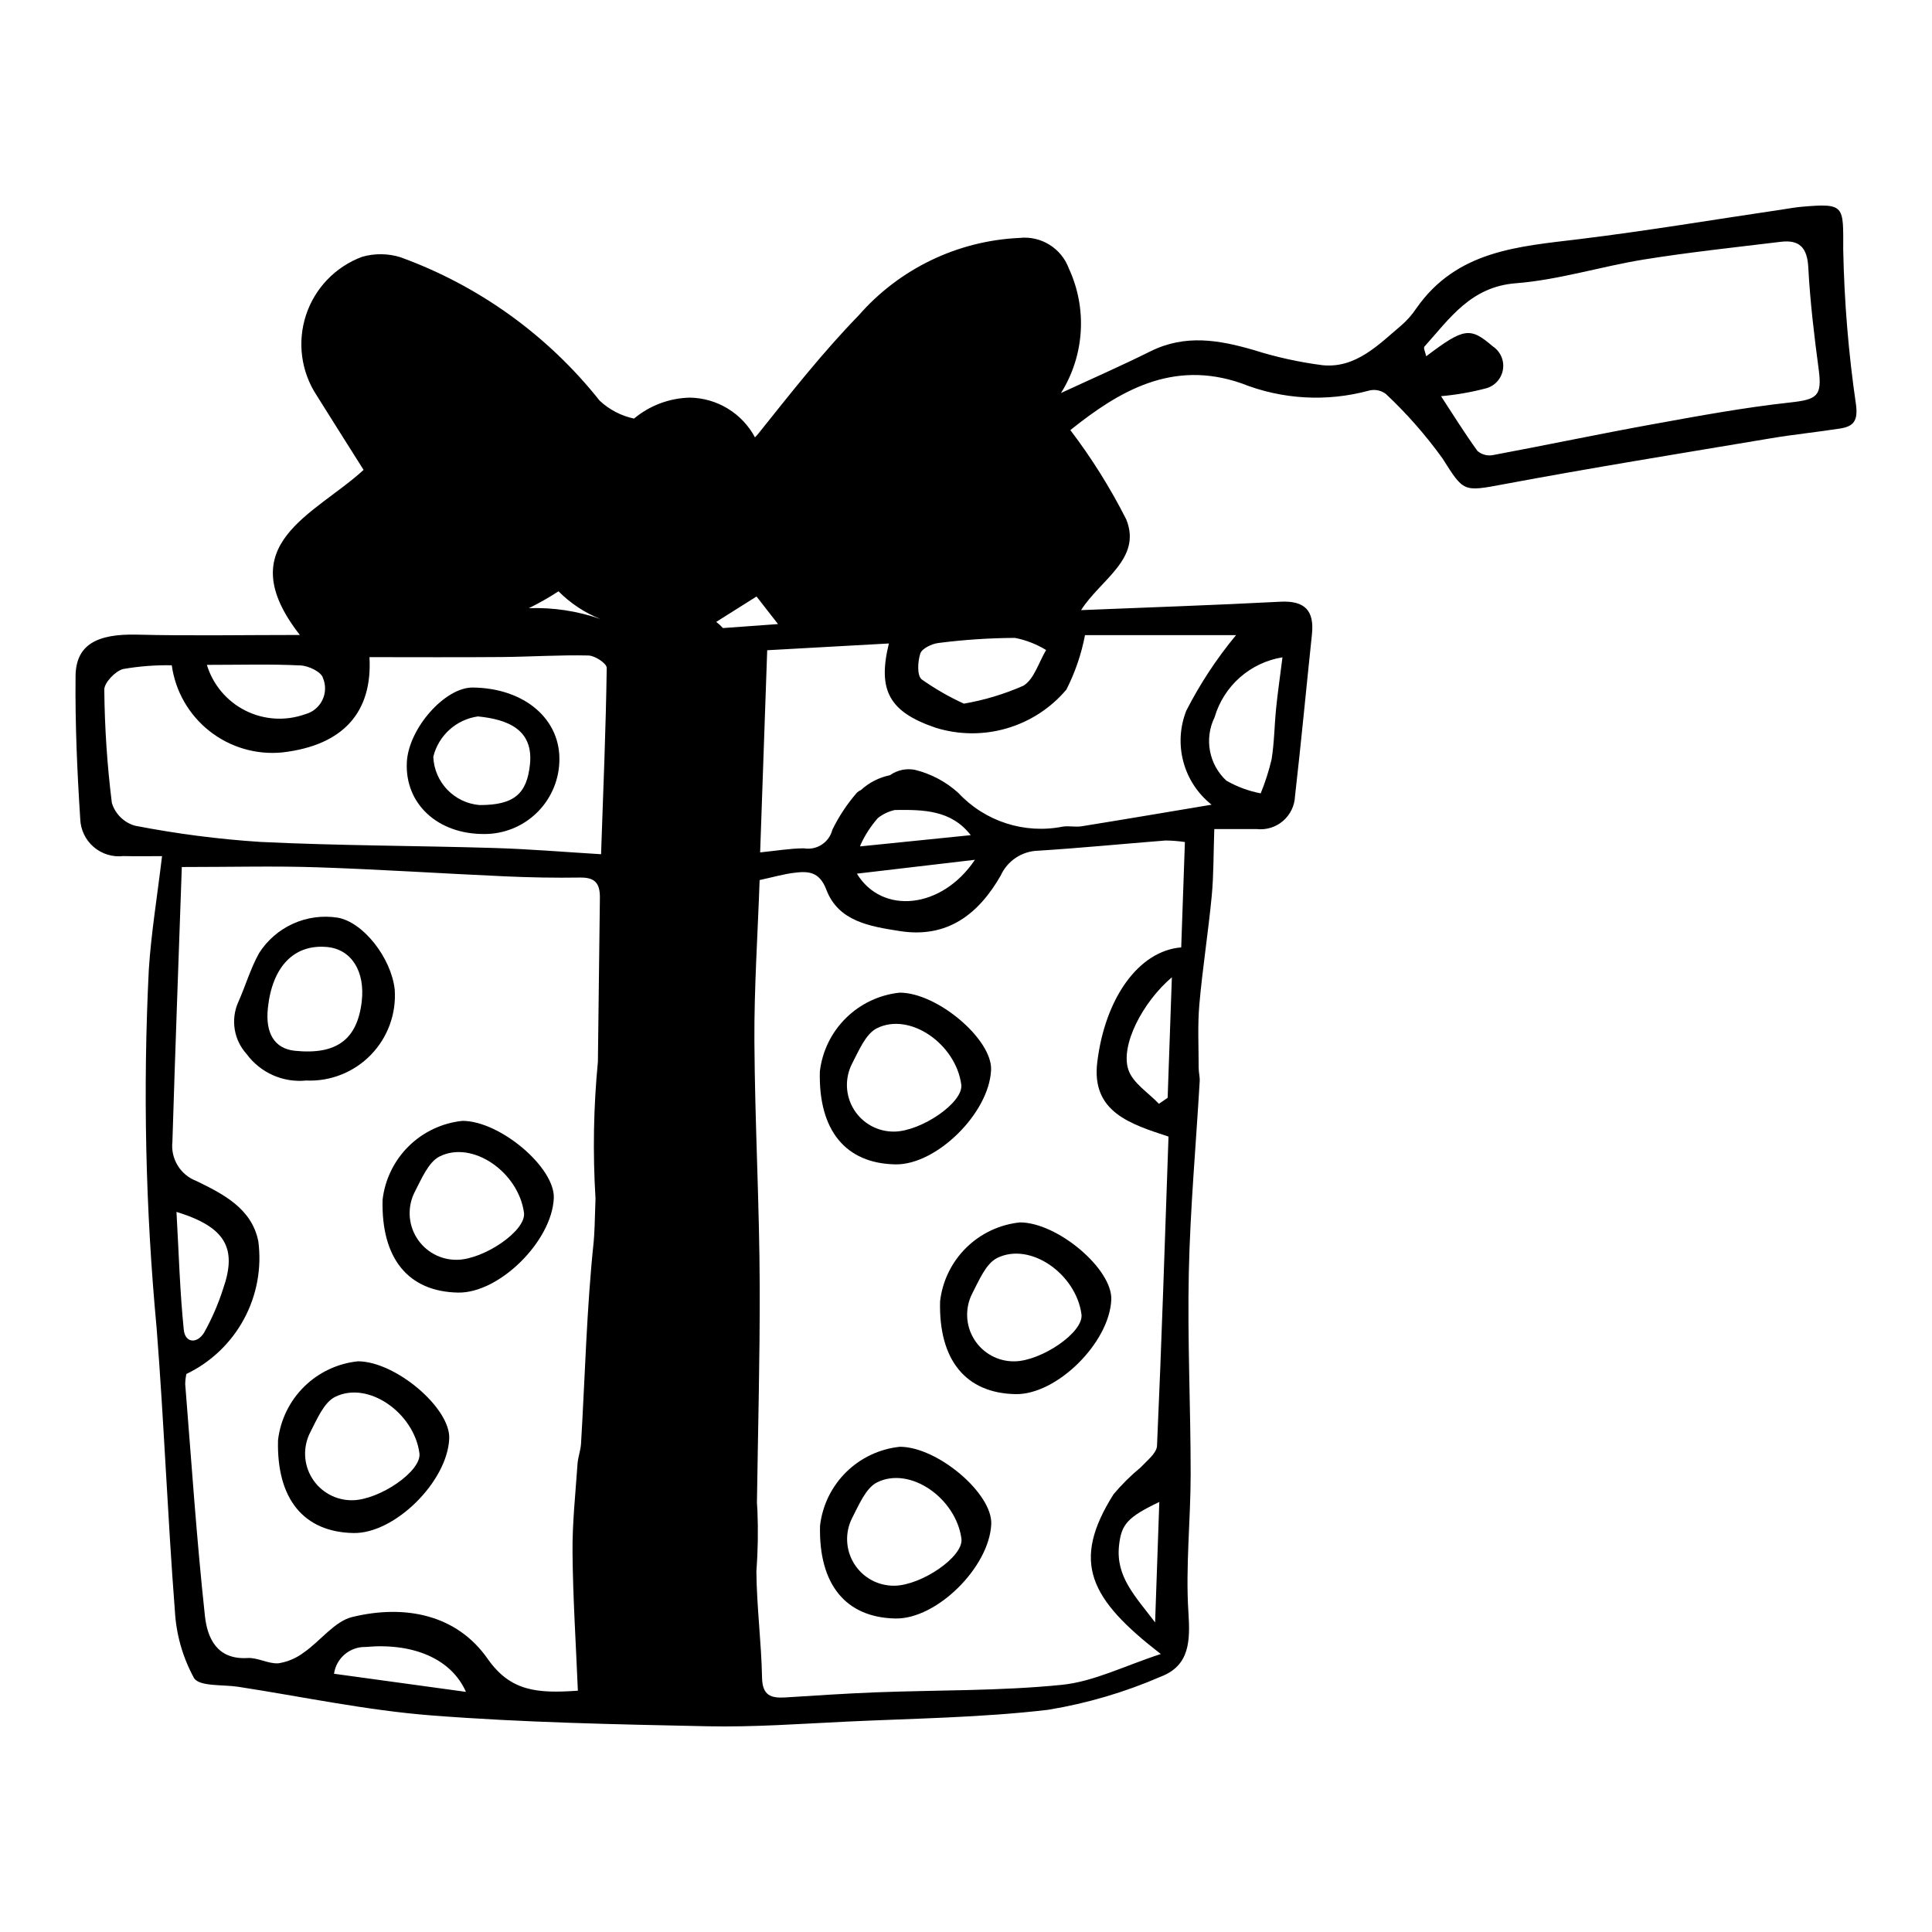
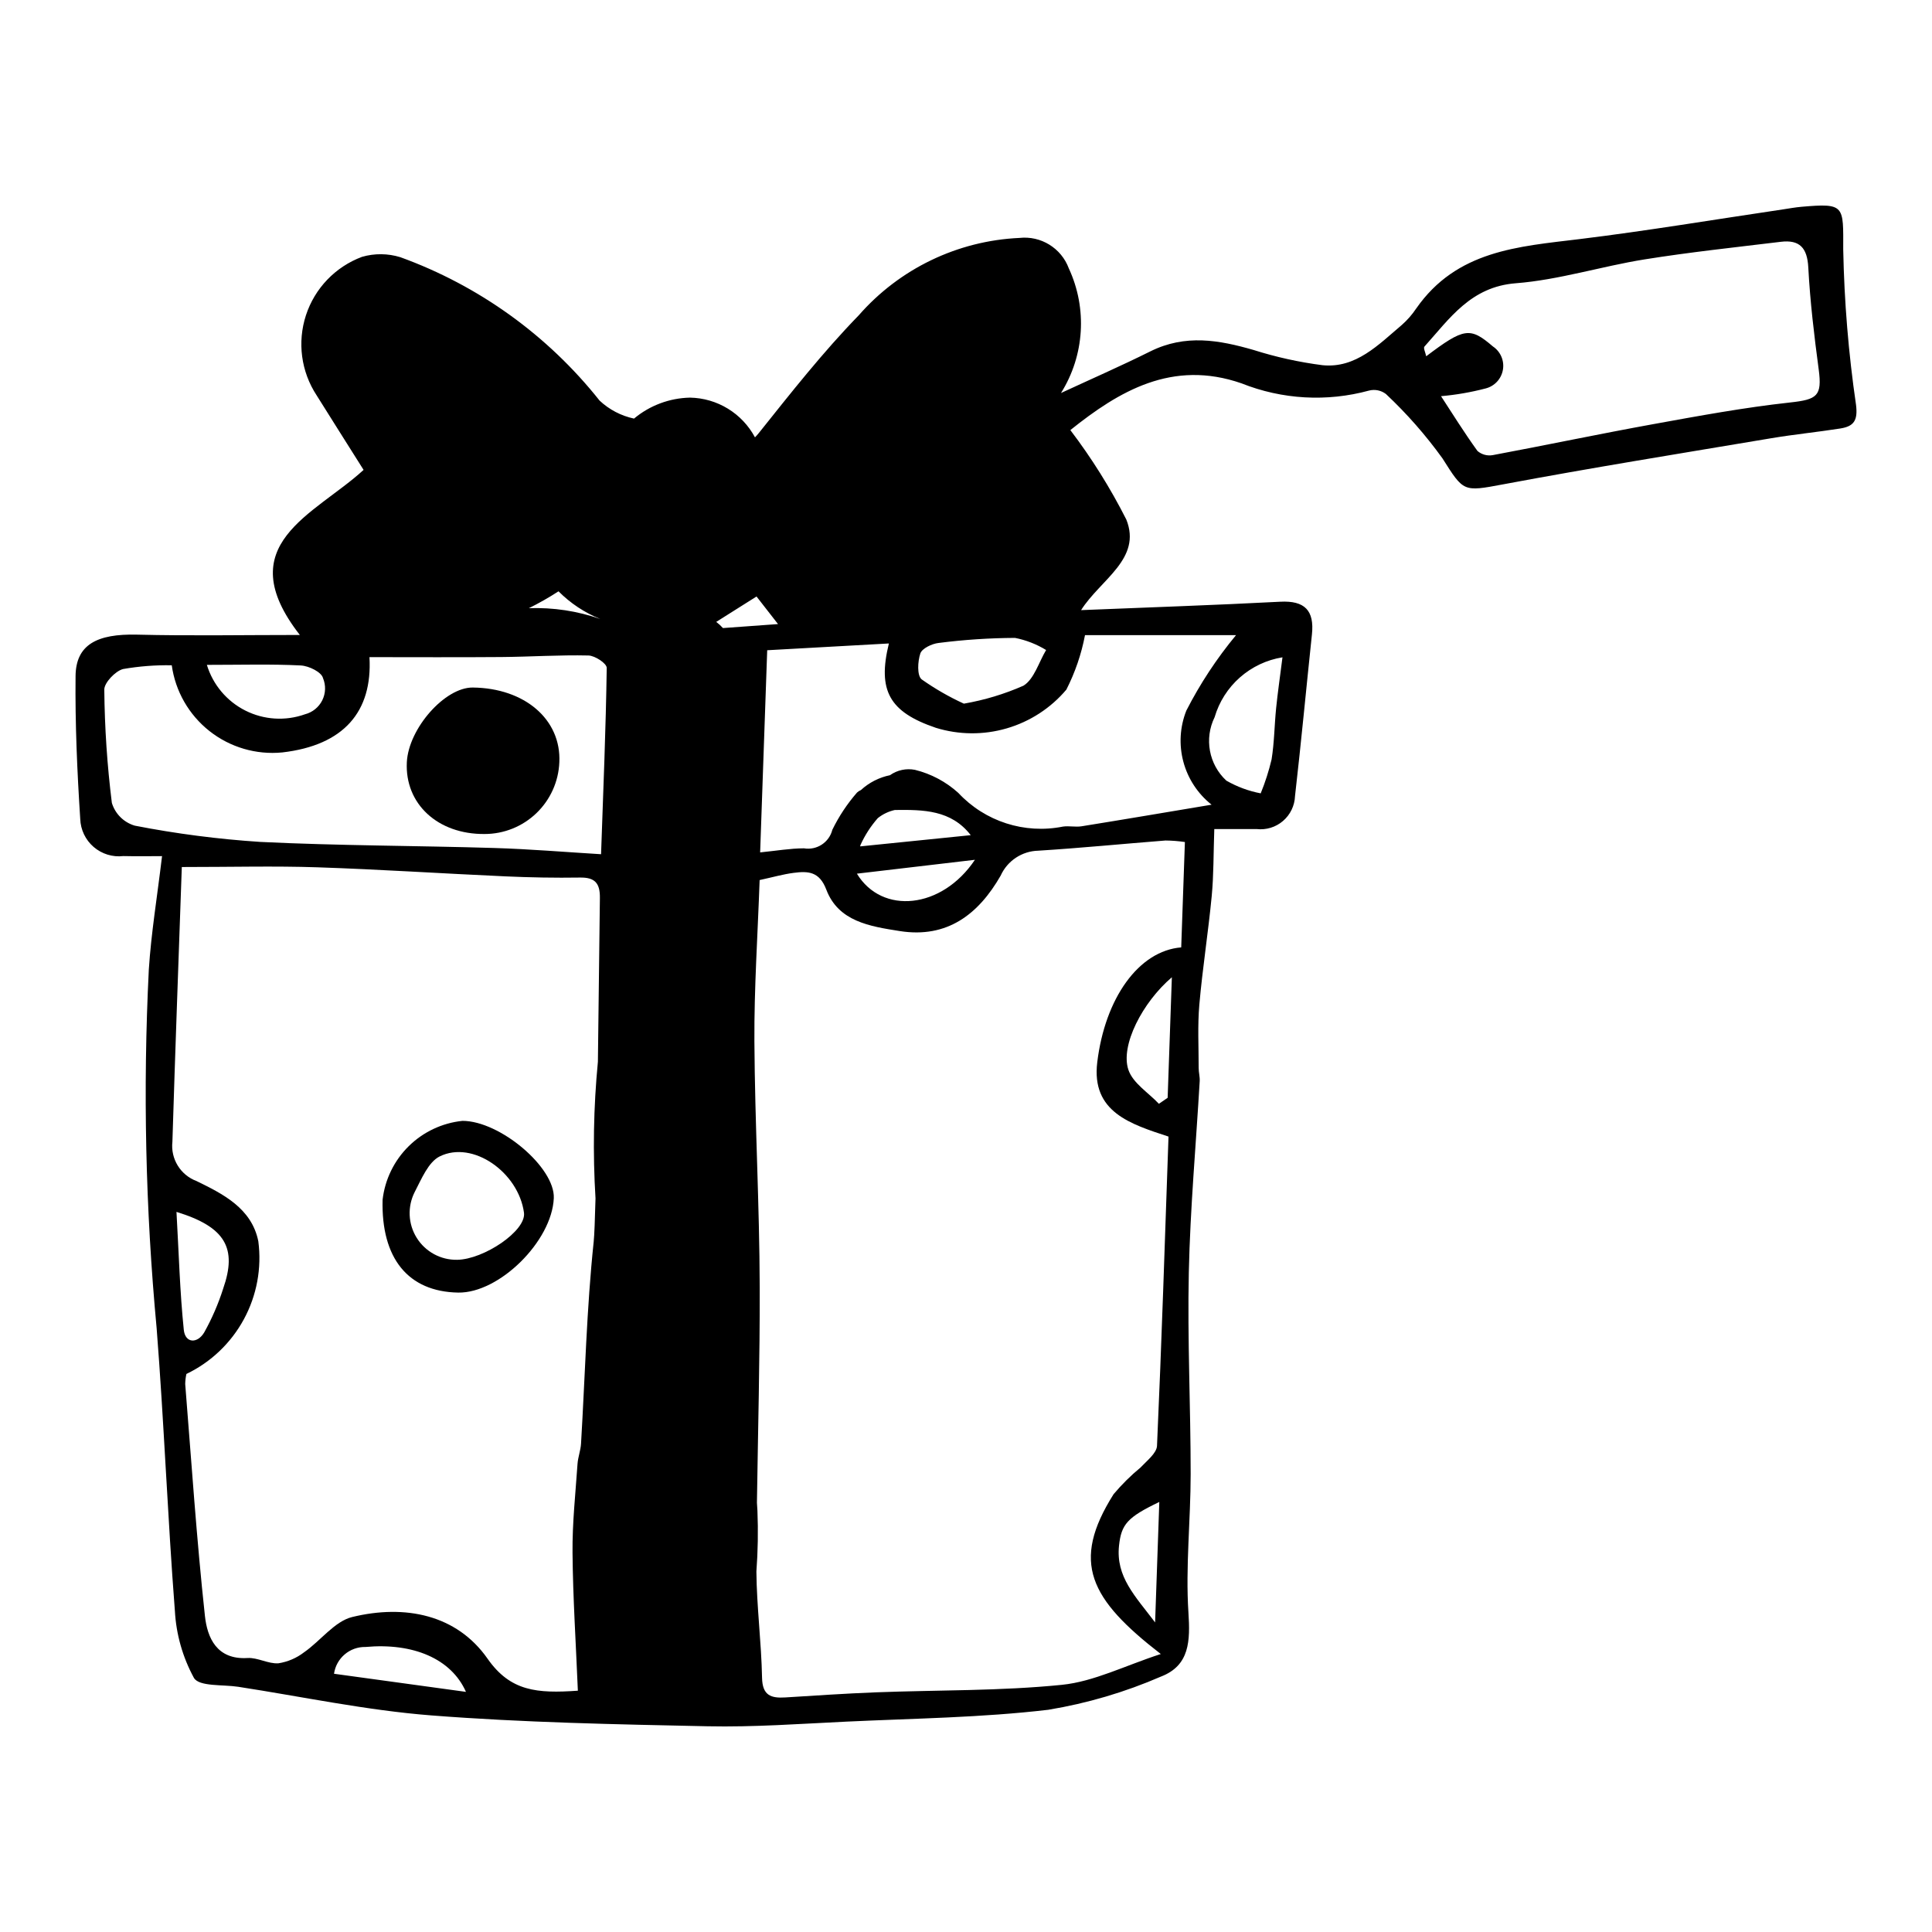
<svg xmlns="http://www.w3.org/2000/svg" fill="#000000" width="800px" height="800px" version="1.1" viewBox="144 144 512 512">
  <g>
    <path d="m266.57 441.04c-5.383 0.551-10.414 2.926-14.266 6.723-3.852 3.801-6.289 8.801-6.914 14.176-0.406 15.547 6.793 24.387 20.035 24.609 10.875 0.184 24.824-13.586 25.336-25.004 0.363-8.117-14.23-20.488-24.191-20.504zm-1.438 36.82c-4.34 0.074-8.402-2.137-10.699-5.82-2.301-3.684-2.496-8.305-0.516-12.172 1.777-3.41 3.602-7.91 6.594-9.398 8.773-4.367 20.914 4.231 22.352 14.918 0.637 4.777-10.629 12.379-17.73 12.473z" />
-     <path d="m248.6 406.19c-0.969-8.473-8.418-17.84-15.098-18.996-4.016-0.637-8.129-0.082-11.836 1.59-3.703 1.672-6.84 4.387-9.02 7.82-2.289 4.125-3.606 8.758-5.555 13.078v-0.004c-1.988 4.59-1.109 9.918 2.246 13.629 3.648 4.977 9.656 7.656 15.797 7.043 6.43 0.285 12.672-2.195 17.156-6.812 4.484-4.617 6.781-10.93 6.309-17.348zm-33.613 4.977c1.152-11.027 6.961-17.016 15.707-16.199 6.434 0.602 10.125 6.449 9.16 14.516-1.203 10.051-6.731 14.105-17.703 12.984-5.332-0.547-7.871-4.547-7.164-11.301z" />
-     <path d="m272.41 365.02c5.125 0.004 10.047-1.977 13.742-5.523 3.695-3.547 5.875-8.387 6.078-13.504 0.523-11.297-9.152-19.645-22.938-19.789-7.383-0.078-17.027 10.84-17.477 19.789-0.559 11.043 8.199 19.133 20.594 19.027zm-1.746-31.16c7.973 0.793 14.73 3.519 13.781 12.699-0.801 7.746-4.137 10.82-13.352 10.789-6.734-0.555-12-6.047-12.266-12.801 1.387-5.648 6.078-9.883 11.84-10.688z" />
+     <path d="m272.41 365.02c5.125 0.004 10.047-1.977 13.742-5.523 3.695-3.547 5.875-8.387 6.078-13.504 0.523-11.297-9.152-19.645-22.938-19.789-7.383-0.078-17.027 10.84-17.477 19.789-0.559 11.043 8.199 19.133 20.594 19.027zm-1.746-31.16z" />
    <path d="m635.86 251.25c-1.992-13.629-3.121-27.371-3.387-41.145 0.016-11.66 0.5-12.309-11.094-11.301-1.645 0.145-3.285 0.453-4.922 0.695-17.969 2.656-35.906 5.668-53.91 7.871-16.199 1.98-32.508 2.969-43.258 18.418l-0.004 0.004c-1.066 1.59-2.336 3.039-3.773 4.309-6.199 5.246-12.184 11.566-21.035 10.68-6.203-0.797-12.324-2.148-18.285-4.039-9.117-2.629-18.051-4.242-27.344 0.379-7.84 3.902-15.863 7.41-23.68 11.035h0.004c6.238-9.953 7.019-22.383 2.074-33.035-2-5.379-7.402-8.703-13.105-8.066-16.391 0.75-31.766 8.16-42.57 20.512-9.477 9.742-17.938 20.5-26.434 31.137-0.332 0.418-0.688 0.82-1.062 1.199-1.672-3.129-4.148-5.75-7.172-7.602-3.027-1.852-6.488-2.859-10.035-2.926-5.438 0.113-10.672 2.07-14.848 5.555-3.418-0.727-6.574-2.375-9.121-4.766-13.738-17.312-32.016-30.469-52.793-38-3.309-1.023-6.844-1.059-10.168-0.098-7.047 2.629-12.516 8.32-14.855 15.469-2.336 7.144-1.293 14.969 2.84 21.254 4.133 6.613 8.309 13.195 12.43 19.738-12.996 11.926-35.664 19.688-16.891 43.746-15.238 0-29.203 0.262-43.129-0.086-10.68-0.266-16.223 2.68-16.309 10.98-0.133 12.633 0.426 25.27 1.238 37.848v0.004c0.094 2.863 1.379 5.555 3.547 7.426 2.168 1.871 5.019 2.75 7.863 2.422 3.641 0.09 7.293 0.016 10.27 0.016-1.289 10.789-2.887 20.426-3.508 30.09v-0.004c-1.578 31.68-0.883 63.43 2.074 95.008 1.957 24.922 2.906 49.953 4.832 74.879h0.004c0.332 6.242 2.059 12.324 5.051 17.812 1.395 2.34 7.66 1.719 11.734 2.348 17.047 2.629 33.988 6.246 51.18 7.586 24.305 1.891 48.785 2.367 73.223 2.879 12.207 0.254 24.484-0.648 36.727-1.23 17.879-0.848 35.824-1.047 53.605-3.148l-0.004-0.004c10.258-1.695 20.266-4.648 29.805-8.789 7.637-2.941 7.766-9.484 7.277-17-0.785-12.121 0.59-24.441 0.594-36.66 0.004-17.836-0.879-35.652-0.488-53.488 0.367-16.867 1.898-33.754 2.883-50.629 0.066-1.164-0.273-2.328-0.273-3.5 0.004-5.609-0.312-11.242 0.18-16.832 0.844-9.59 2.359-19.145 3.277-28.734 0.535-5.578 0.453-11.195 0.684-17.758 4.277 0 7.75-0.008 11.227 0h-0.008c2.527 0.289 5.062-0.484 6.992-2.144 1.93-1.656 3.082-4.043 3.18-6.586 1.637-14.273 2.973-28.574 4.484-42.859 0.668-6.332-1.895-9-8.41-8.656-17.352 0.91-34.707 1.488-52.77 2.227 5.144-8.121 16.18-13.574 11.98-24.031v0.004c-4.215-8.328-9.176-16.254-14.824-23.684 12.852-10.289 26.988-18.77 45.355-12.391h0.004c10.758 4.293 22.621 4.965 33.797 1.918 1.551-0.398 3.199-0.066 4.473 0.906 5.531 5.191 10.551 10.906 14.988 17.062 5.629 8.875 5.438 8.875 16.023 6.891 23.648-4.43 47.391-8.25 71.109-12.23 6.055-1.016 12.164-1.621 18.227-2.57 3.586-0.562 4.773-2.023 4.234-6.312zm-343.85 49.453c3.156 3.176 6.93 5.672 11.086 7.34-6.082-2.125-12.504-3.098-18.941-2.867 2.703-1.336 5.324-2.828 7.856-4.473zm-68.305 19.652c2.141 0.105 5.508 1.75 5.891 3.348 0.793 1.895 0.723 4.043-0.191 5.883-0.918 1.84-2.586 3.191-4.574 3.703-5.184 1.848-10.895 1.496-15.809-0.98-4.914-2.473-8.598-6.852-10.199-12.113 9.039 0 16.988-0.238 24.883 0.156zm-44.004 42.449c-2.906-0.863-5.184-3.129-6.059-6.027-1.242-9.957-1.91-19.98-2.004-30.012-0.027-1.816 2.914-4.914 4.945-5.453v-0.004c4.269-0.746 8.598-1.082 12.934-1 0.957 6.887 4.543 13.133 10.004 17.438 5.457 4.305 12.371 6.332 19.289 5.656 16.32-1.887 23.922-10.809 23.102-25.254 11.645 0 23.312 0.07 34.988-0.027 7.684-0.062 15.383-0.586 23.047-0.406 1.75 0.043 4.856 2.106 4.84 3.289-0.23 16.105-0.902 32.215-1.5 49.375-9.324-0.559-18.82-1.367-28.348-1.652-20.645-0.625-41.34-0.602-61.949-1.609h-0.004c-11.176-0.727-22.293-2.168-33.285-4.312zm13.004 133.61c-1.035-10.039-1.309-20.188-1.938-31.25 13.039 3.996 16.113 9.66 12.371 20.344v0.004c-1.281 4.023-2.965 7.91-5.023 11.598-1.812 3.035-5.043 2.883-5.41-0.695zm39.812 91.148c0.59-4.137 4.176-7.184 8.355-7.098 12.598-1.137 22.695 3.086 26.613 11.898zm68.824-114.57c-1.883 17.812-2.293 35.727-3.363 53.598-0.105 1.789-0.805 3.562-0.93 5.356-0.535 7.848-1.398 15.715-1.324 23.539 0.109 12 0.895 23.973 1.414 36.566-10.832 0.758-17.875 0.176-23.93-8.48-8.18-11.695-21.867-14.449-35.867-11.047-4.652 1.129-8.383 6.305-12.734 9.332v-0.004c-1.988 1.543-4.336 2.551-6.82 2.938-2.707 0.191-5.481-1.562-8.199-1.398-8.164 0.492-10.66-5.383-11.285-11.18-2.211-20.398-3.574-40.918-5.219-61.398h-0.004c0.016-0.906 0.121-1.812 0.316-2.699 6.477-3.106 11.809-8.18 15.23-14.496 3.426-6.316 4.766-13.555 3.828-20.676-1.766-8.785-9.473-12.578-16.336-15.934v-0.004c-4.289-1.586-6.941-5.891-6.43-10.434 0.75-24.434 1.656-48.867 2.492-72.801 13.129 0 24.539-0.305 35.906 0.074 16.633 0.555 33.23 1.656 49.852 2.402 6.582 0.297 13.184 0.418 19.781 0.316 3.973-0.062 5.316 1.527 5.258 5.434-0.113 7.894-0.293 25.605-0.527 43.383v-0.004c-1.164 12.043-1.375 24.156-0.633 36.23-0.148 5.656-0.309 9.773-0.477 11.383zm86.566-155.84c0.438-1.309 3.078-2.566 4.812-2.758h0.004c6.723-0.863 13.492-1.312 20.273-1.344 2.91 0.578 5.699 1.664 8.234 3.211-1.945 3.25-3.168 7.719-6.004 9.453-5.051 2.227-10.352 3.824-15.793 4.762-3.918-1.793-7.66-3.949-11.184-6.434-1.258-1.02-1.059-4.754-0.344-6.894zm-52.32-6.707h0.004c-0.543-0.602-1.141-1.148-1.781-1.637 3.484-2.199 6.746-4.254 10.676-6.731l5.695 7.309c-5.199 0.379-9.754 0.707-14.59 1.059zm89.859 280.05c-16.387 1.656-32.902 1.359-49.367 1.992-7.988 0.309-15.98 0.852-23.965 1.352-3.805 0.238-6.074-0.52-6.164-5.219-0.18-9.41-1.418-18.777-1.5-28.184l0.004-0.004c0.398-5.344 0.488-10.711 0.273-16.066-0.035-0.711-0.082-1.422-0.133-2.129 0.273-19.039 0.789-38.09 0.738-57.117-0.059-21.727-1.281-43.41-1.41-65.137-0.082-14.086 0.879-28.215 1.387-42.758 3.441-0.746 6.191-1.539 8.98-1.902 3.848-0.5 6.848-0.414 8.691 4.441 3.203 8.441 11.52 9.727 19.473 10.98 12.551 1.98 20.855-4.438 26.742-14.711l-0.004 0.004c1.777-3.926 5.648-6.488 9.953-6.594 11.258-0.703 22.504-1.82 33.758-2.703l0.004 0.004c1.707 0.02 3.41 0.152 5.102 0.402l-0.977 27.922c-11.266 0.91-20.191 13.457-22.25 30.449-1.598 13.215 8.836 16.379 18.883 19.691-0.957 27.391-1.82 54.672-3.047 81.949-0.086 1.941-2.707 3.981-4.375 5.758-2.594 2.137-4.981 4.504-7.141 7.074-11.371 18.043-6.316 27.758 12.52 42.344-9.5 3.082-17.727 7.305-26.176 8.16zm-23.082-218.64c-8.781 13.102-24.637 14.613-31.277 3.676 10.289-1.211 20.301-2.387 31.277-3.676zm-30.414-3.551 0.074-0.352c1.172-2.598 2.727-5.004 4.606-7.144 1.32-1.051 2.863-1.789 4.512-2.152 7.551-0.094 14.93-0.031 20.113 6.672zm82.605 34.684-1.117 31.941-2.32 1.59c-2.785-2.965-6.871-5.449-8.078-8.996-2.191-6.449 3.719-17.891 11.516-24.539zm-3.328 139.05-1.113 31.918c-5.305-7.008-10.445-12.094-9.562-20.352 0.605-5.652 2.211-7.516 10.672-11.566zm32.641-223.84c-0.668 5.289-1.266 9.363-1.68 13.453-0.461 4.551-0.48 9.148-1.215 13.656h-0.004c-0.723 3.051-1.684 6.039-2.871 8.941-3.207-0.609-6.285-1.75-9.109-3.375-4.633-4.301-5.894-11.129-3.106-16.801 1.191-4.074 3.516-7.727 6.695-10.535 3.184-2.809 7.094-4.66 11.285-5.34zm-57.27 8.566h-0.004c2.32-4.559 3.984-9.418 4.941-14.441h40.023c-5.109 6.164-9.523 12.867-13.168 19.996-1.715 4.32-1.988 9.082-0.781 13.574 1.203 4.488 3.824 8.473 7.473 11.359-12.641 2.113-23.531 3.969-34.438 5.719-1.621 0.262-3.32-0.152-4.949 0.082-10.16 2.039-20.652-1.336-27.719-8.914-3.269-2.965-7.223-5.07-11.508-6.125-2.305-0.453-4.699 0.062-6.617 1.422-2.879 0.59-5.539 1.949-7.703 3.938-0.379 0.16-0.727 0.383-1.031 0.664-2.602 2.984-4.801 6.301-6.539 9.863-0.84 3.352-4.117 5.492-7.527 4.914-3.633 0.012-7.289 0.648-11.605 1.078l1.871-53.574 32.246-1.793c-3.066 12.516 0.152 18.164 12.406 22.336l0.004 0.004c6.125 1.898 12.672 1.953 18.828 0.156 6.16-1.797 11.652-5.363 15.793-10.262zm191.82-76.105c-12.172 1.332-24.293 3.566-36.383 5.762-14.156 2.566-28.25 5.543-42.395 8.184h-0.004c-1.461 0.277-2.969-0.125-4.094-1.098-3.566-4.941-6.789-10.137-9.656-14.516h0.004c3.977-0.348 7.918-1.031 11.781-2.039 2.383-0.586 4.191-2.523 4.613-4.938 0.426-2.418-0.621-4.852-2.66-6.211-6.031-5.18-7.629-4.965-17.664 2.613-0.207-1.004-0.801-2.195-0.473-2.562 6.731-7.504 12.32-15.863 24.223-16.789 11.422-0.887 22.695-4.492 34.109-6.32 11.992-1.922 24.066-3.199 36.109-4.664 5.012-0.609 7.016 1.617 7.289 6.789 0.477 9.055 1.562 18.07 2.758 27.039 0.934 7.047-0.402 7.965-7.562 8.75z" />
-     <path d="m238.86 504.76c-5.379 0.555-10.41 2.926-14.262 6.727-3.852 3.801-6.293 8.801-6.918 14.172-0.406 15.547 6.793 24.387 20.035 24.609 10.875 0.184 24.824-13.586 25.336-25.004 0.367-8.113-14.227-20.484-24.191-20.504zm-1.438 36.82h0.004c-4.344 0.074-8.406-2.133-10.703-5.816-2.297-3.688-2.492-8.305-0.512-12.172 1.777-3.41 3.602-7.91 6.59-9.398 8.773-4.367 20.914 4.231 22.352 14.918 0.641 4.773-10.625 12.375-17.727 12.469z" />
-     <path d="m381.31 452.57c10.875 0.184 24.824-13.586 25.336-25.004 0.363-8.117-14.23-20.484-24.191-20.504h-0.004c-5.379 0.555-10.41 2.926-14.262 6.727-3.852 3.797-6.293 8.797-6.918 14.172-0.402 15.547 6.793 24.387 20.039 24.609zm-11.508-26.676c1.777-3.41 3.602-7.91 6.59-9.398 8.773-4.367 20.914 4.231 22.352 14.918 0.641 4.777-10.625 12.379-17.727 12.473v-0.004c-4.344 0.074-8.406-2.133-10.703-5.82-2.297-3.684-2.492-8.305-0.512-12.168z" />
-     <path d="m414.31 467.95c-5.383 0.551-10.414 2.926-14.266 6.723-3.852 3.801-6.289 8.801-6.914 14.176-0.406 15.547 6.793 24.387 20.035 24.609 10.875 0.184 24.824-13.586 25.336-25.004 0.363-8.117-14.23-20.488-24.191-20.504zm-1.438 36.82c-4.34 0.074-8.402-2.137-10.699-5.82-2.297-3.684-2.492-8.305-0.516-12.168 1.777-3.41 3.602-7.91 6.594-9.398 8.773-4.367 20.914 4.231 22.352 14.918 0.637 4.773-10.629 12.375-17.73 12.469z" />
-     <path d="m382.5 527.41c-5.383 0.555-10.414 2.926-14.266 6.727-3.848 3.797-6.289 8.797-6.914 14.172-0.406 15.547 6.793 24.387 20.035 24.609 10.875 0.184 24.824-13.586 25.336-25.004 0.363-8.117-14.23-20.484-24.191-20.504zm-1.438 36.82c-4.34 0.074-8.402-2.133-10.699-5.82-2.297-3.684-2.492-8.305-0.516-12.168 1.777-3.41 3.602-7.91 6.59-9.398 8.773-4.367 20.914 4.231 22.352 14.918 0.641 4.773-10.625 12.375-17.727 12.469z" />
  </g>
</svg>